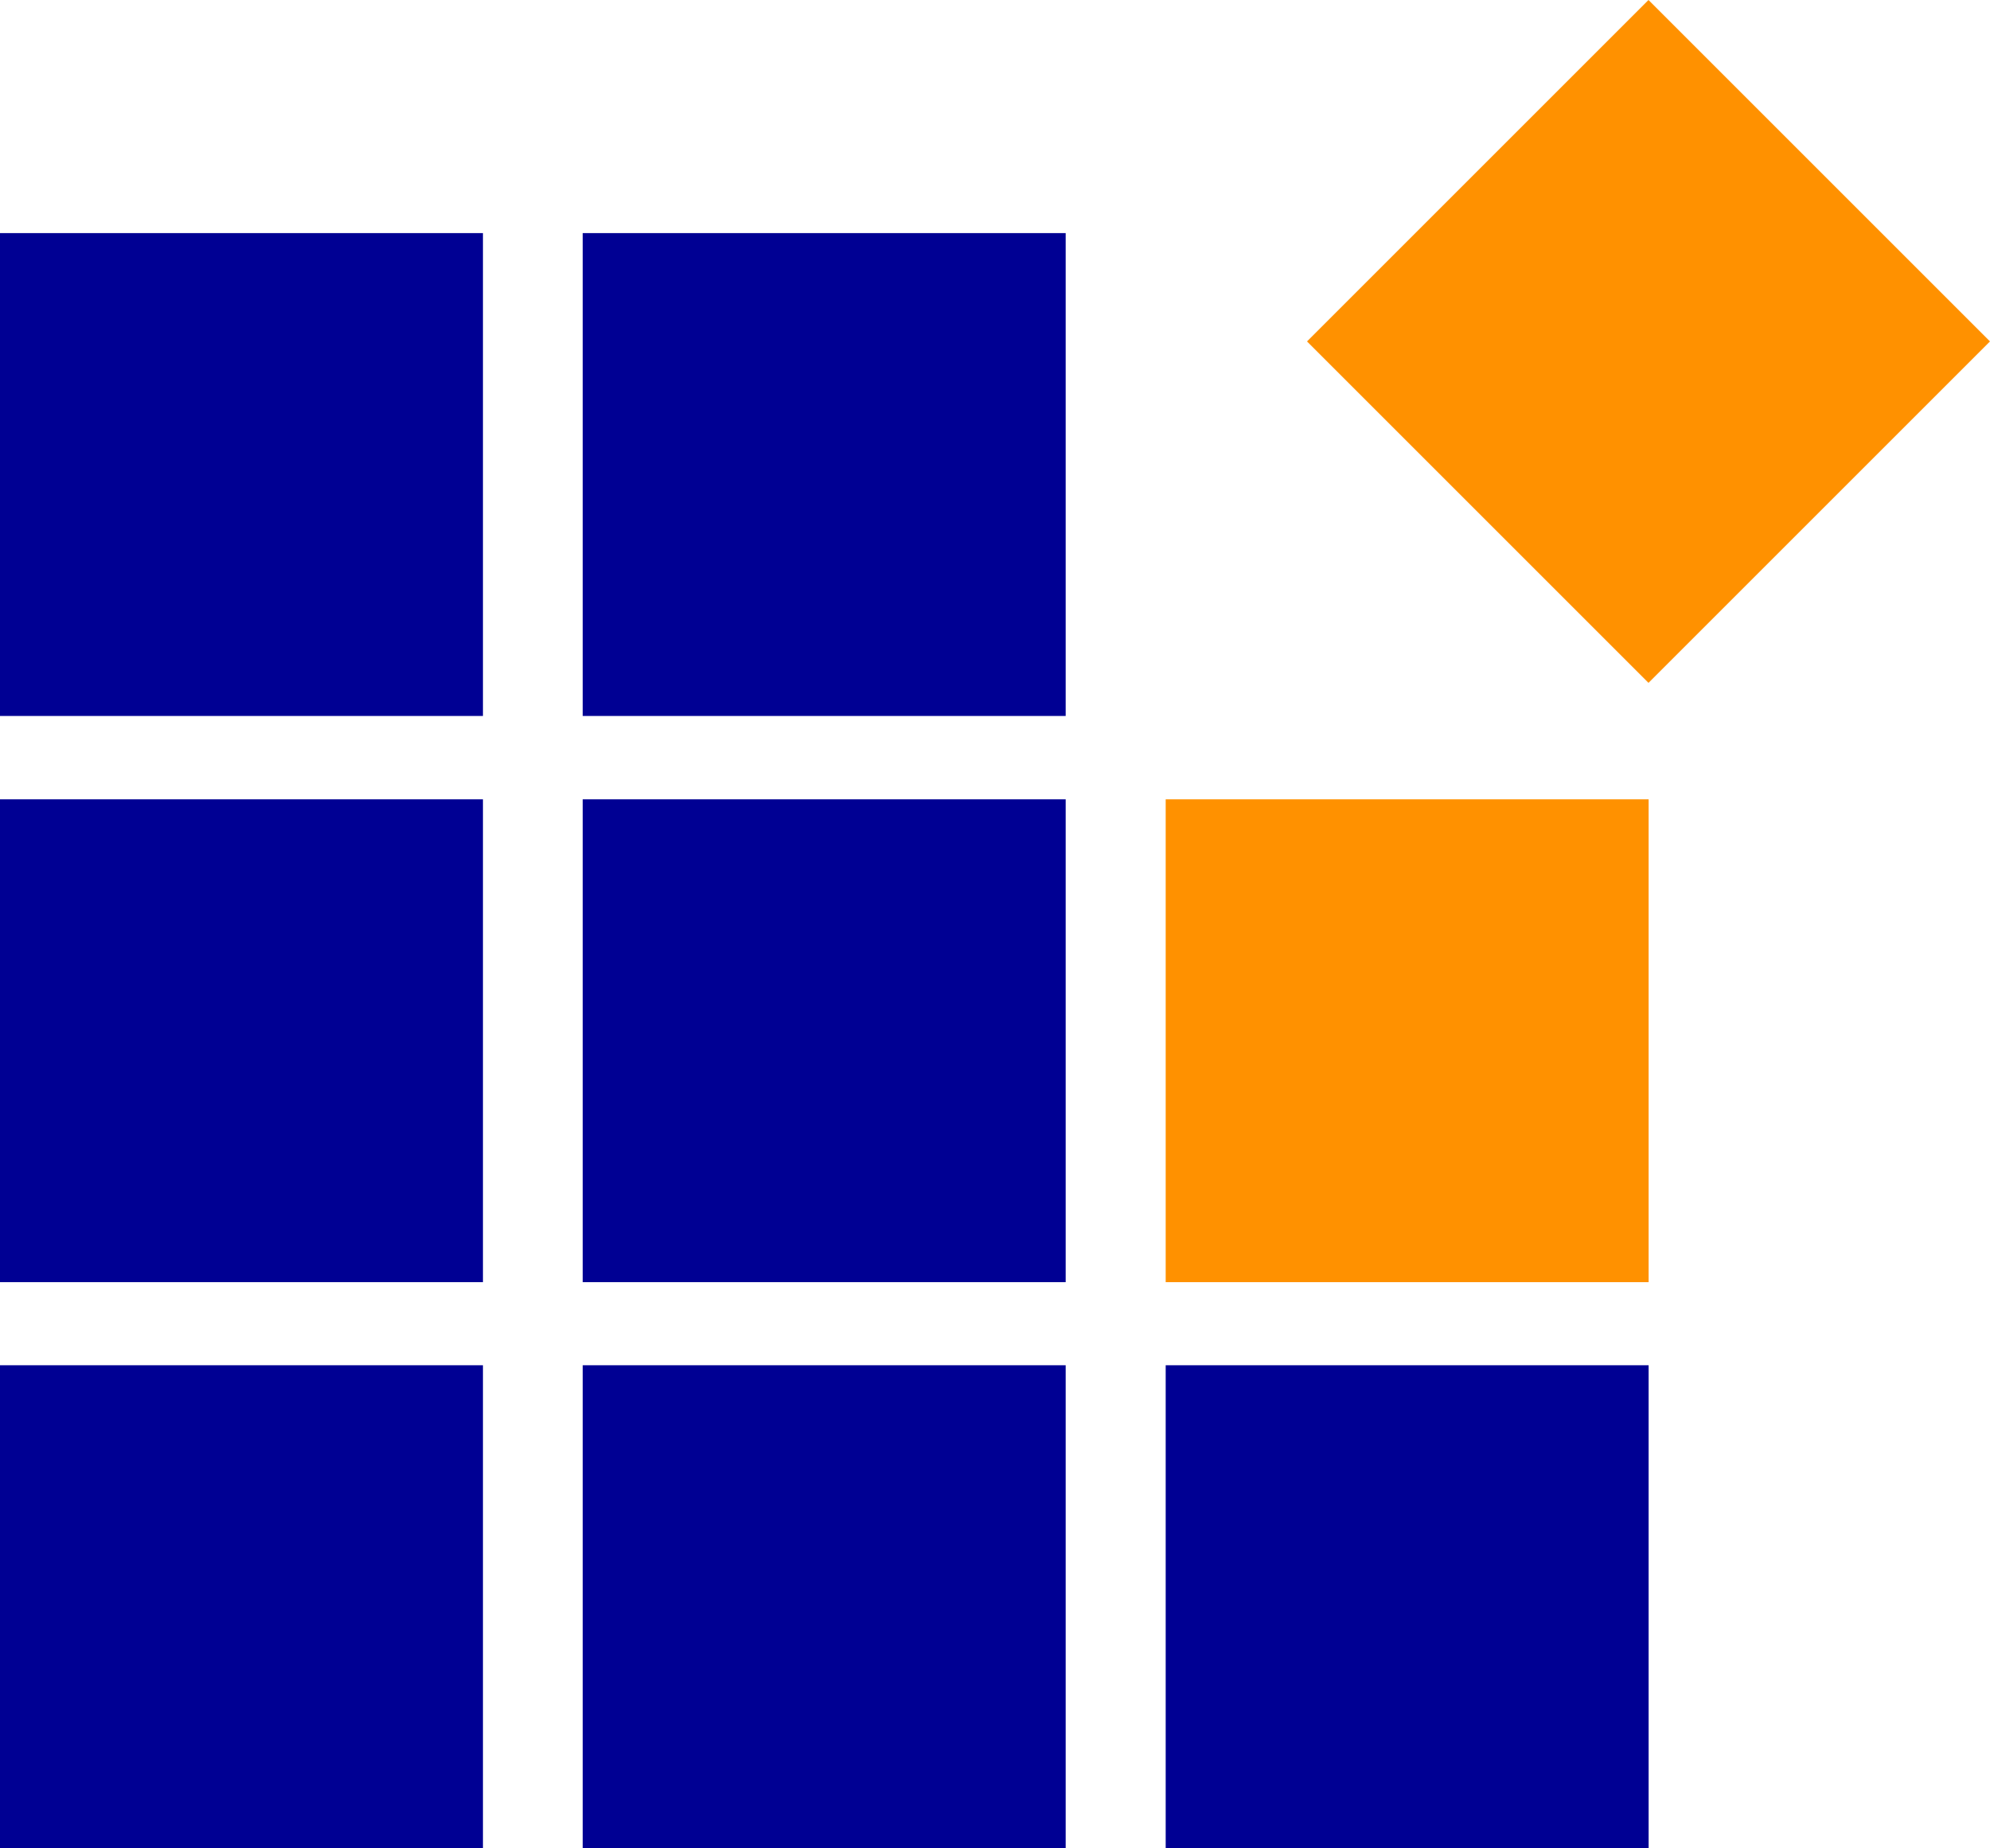
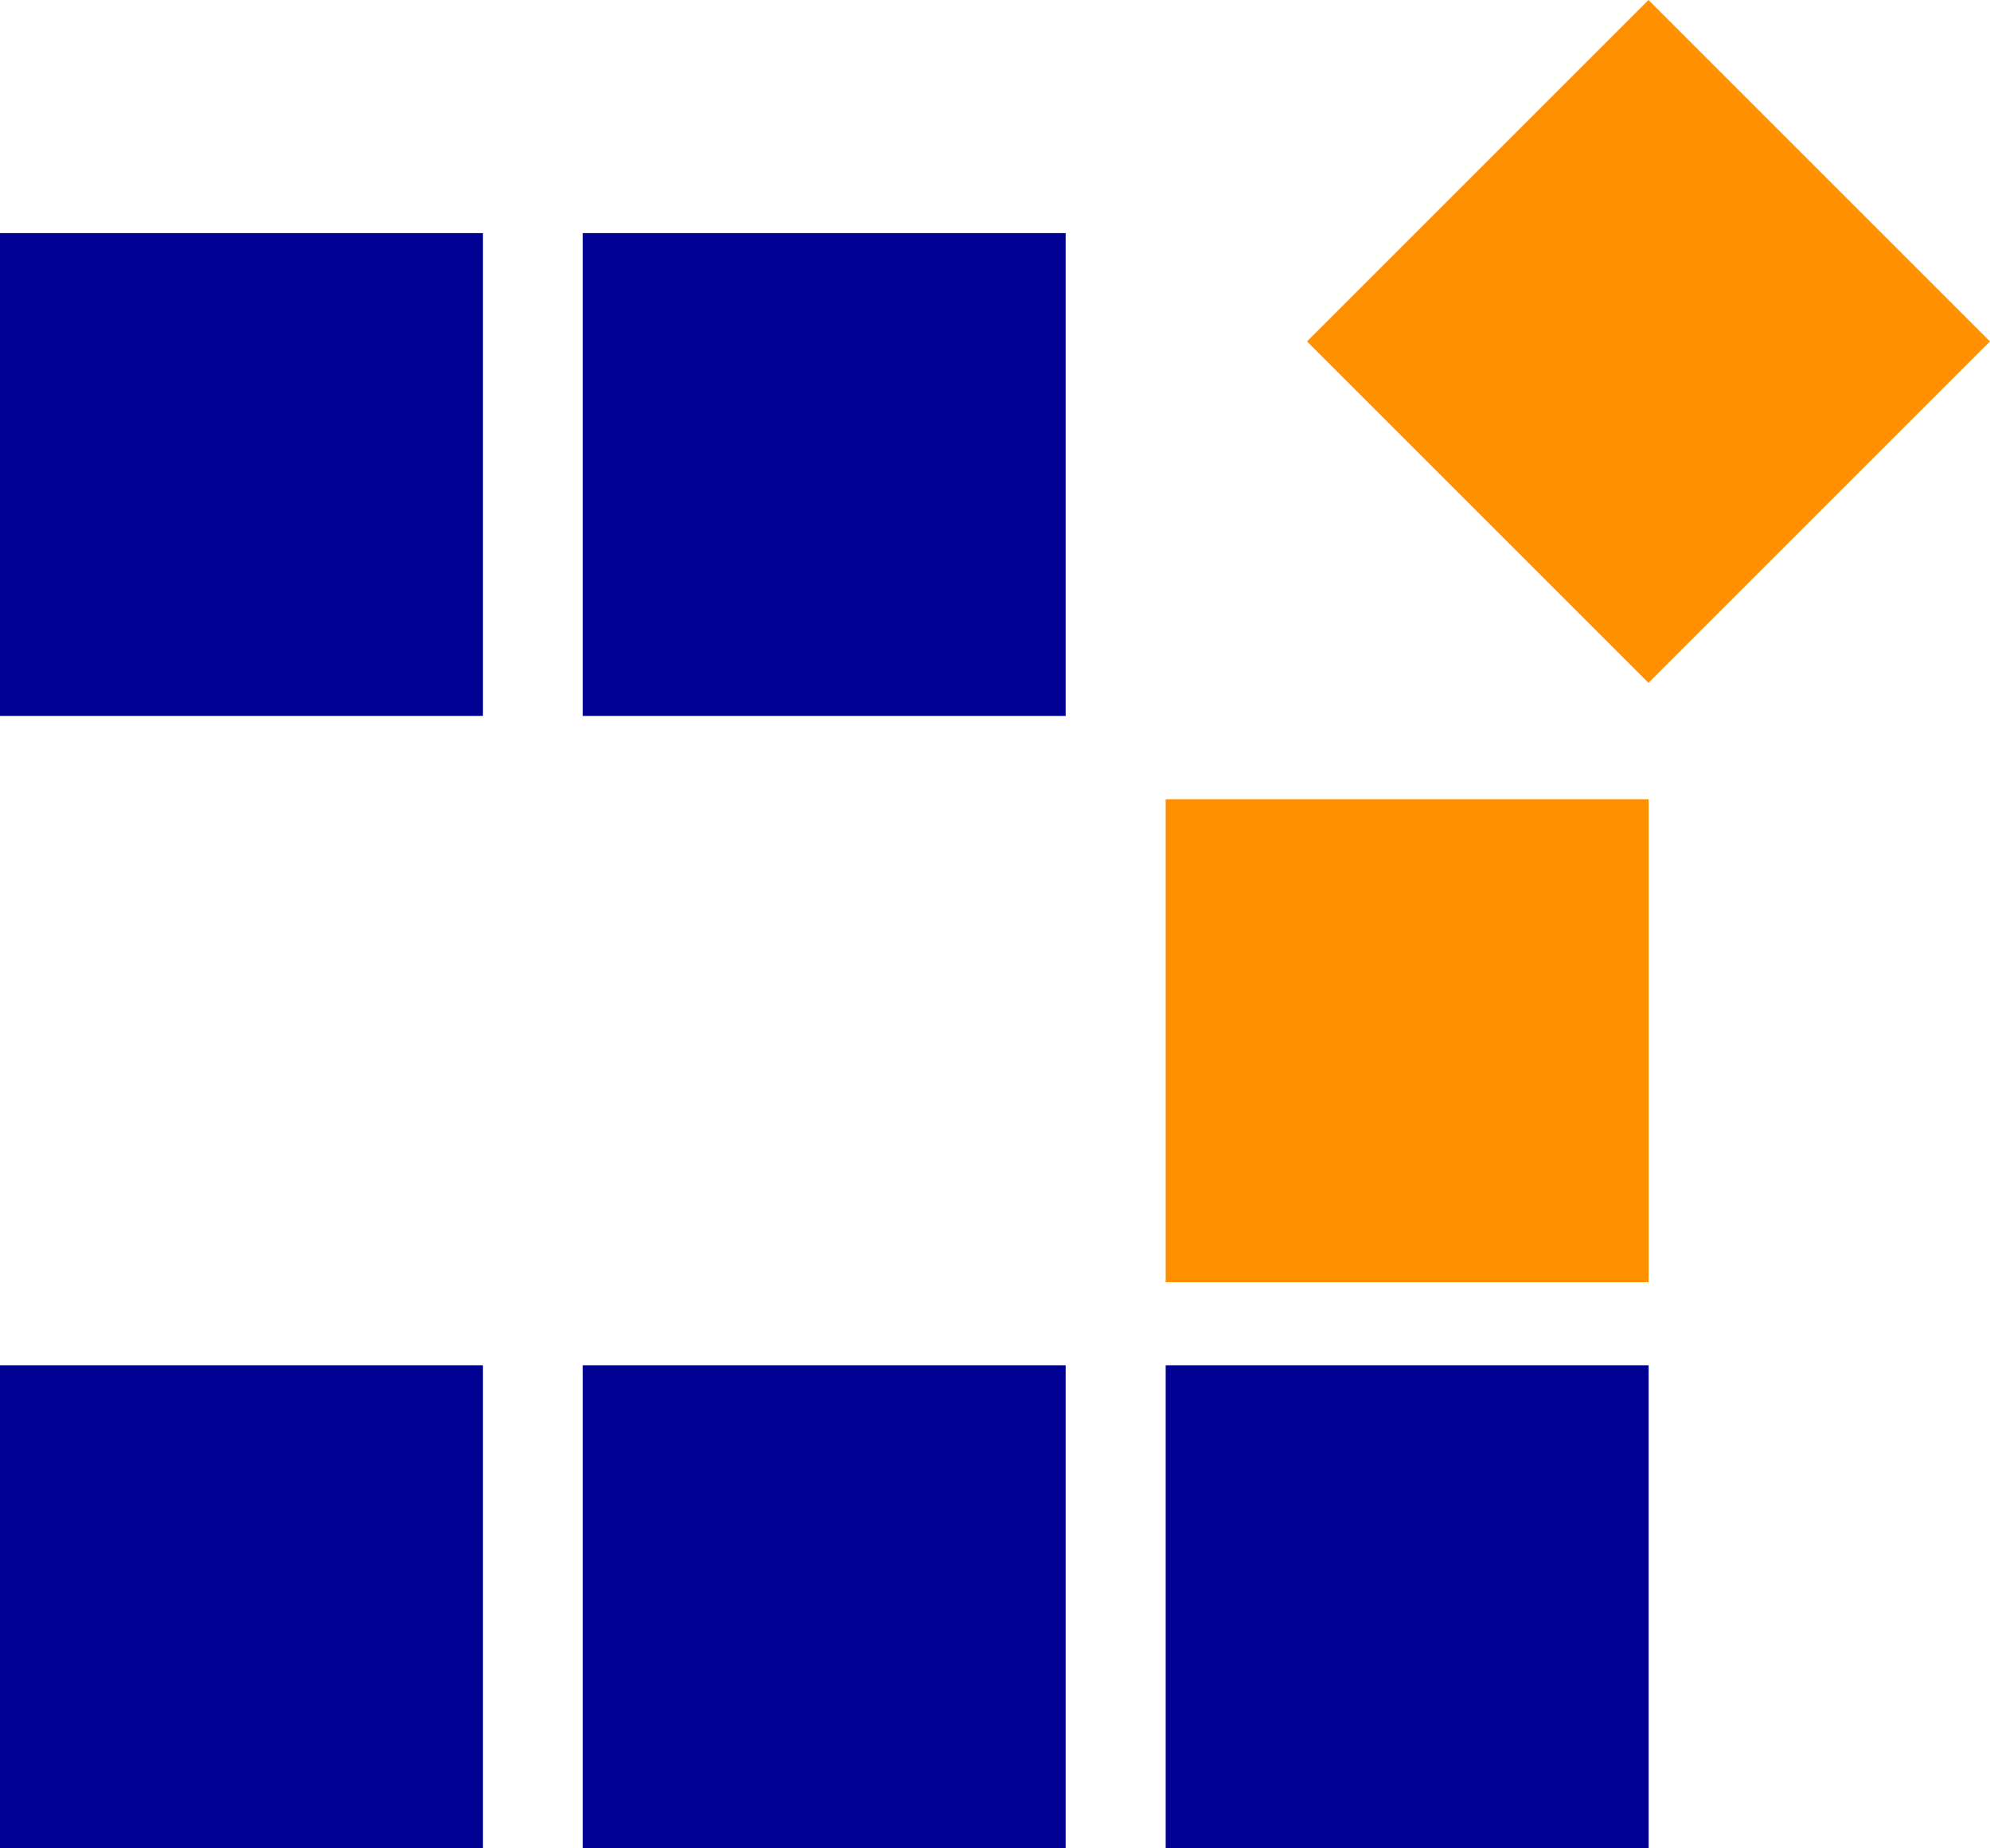
<svg xmlns="http://www.w3.org/2000/svg" id="Layer_2" viewBox="0 0 82.37 76.51">
  <defs>
    <style>.cls-1{fill:#000093;}.cls-2{fill:#ff9100;}</style>
  </defs>
  <g id="Icons">
    <g>
      <rect class="cls-1" y="9.65" width="19.99" height="19.99" />
      <rect class="cls-1" x="24.12" y="9.65" width="19.99" height="19.99" />
      <rect class="cls-2" x="58.24" y="4.14" width="19.99" height="19.99" transform="translate(29.98 -44.11) rotate(45)" />
-       <rect class="cls-1" y="33.09" width="19.99" height="19.99" />
-       <rect class="cls-1" x="24.12" y="33.09" width="19.99" height="19.99" />
      <rect class="cls-2" x="48.25" y="33.09" width="19.99" height="19.99" />
      <rect class="cls-1" y="56.52" width="19.99" height="19.99" />
      <rect class="cls-1" x="24.12" y="56.52" width="19.99" height="19.99" />
      <rect class="cls-1" x="48.25" y="56.52" width="19.99" height="19.99" />
    </g>
  </g>
</svg>